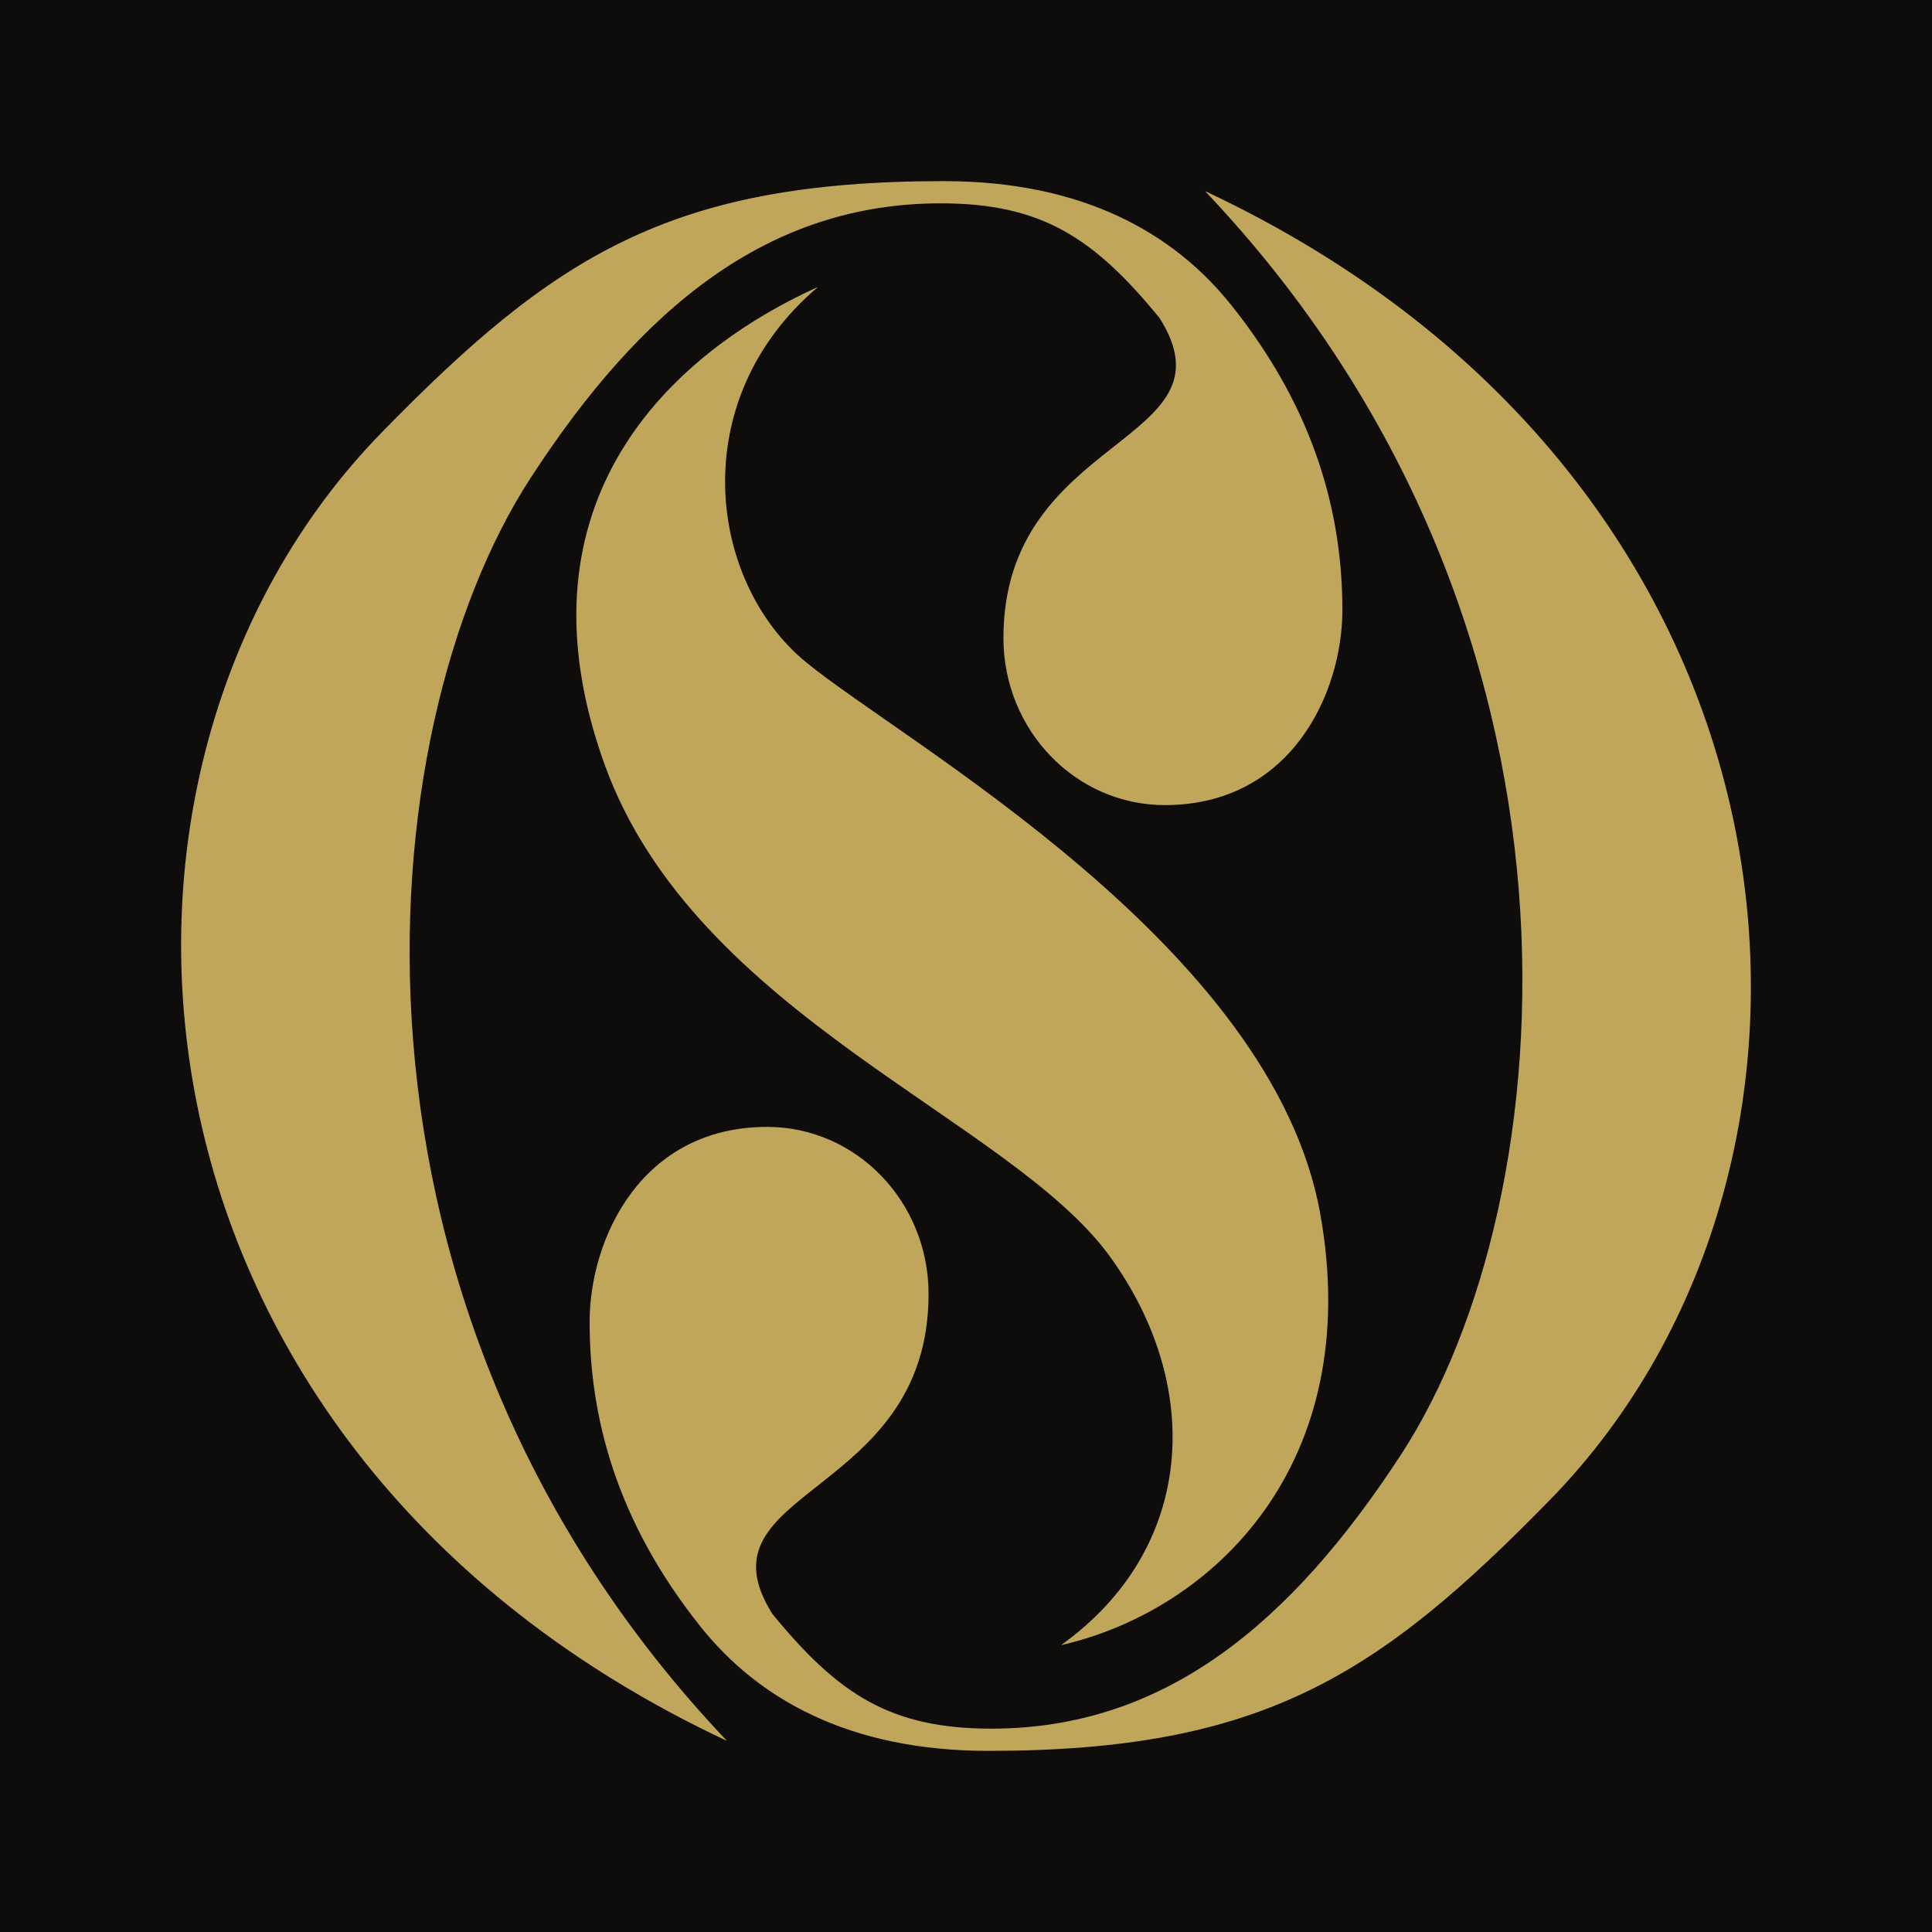
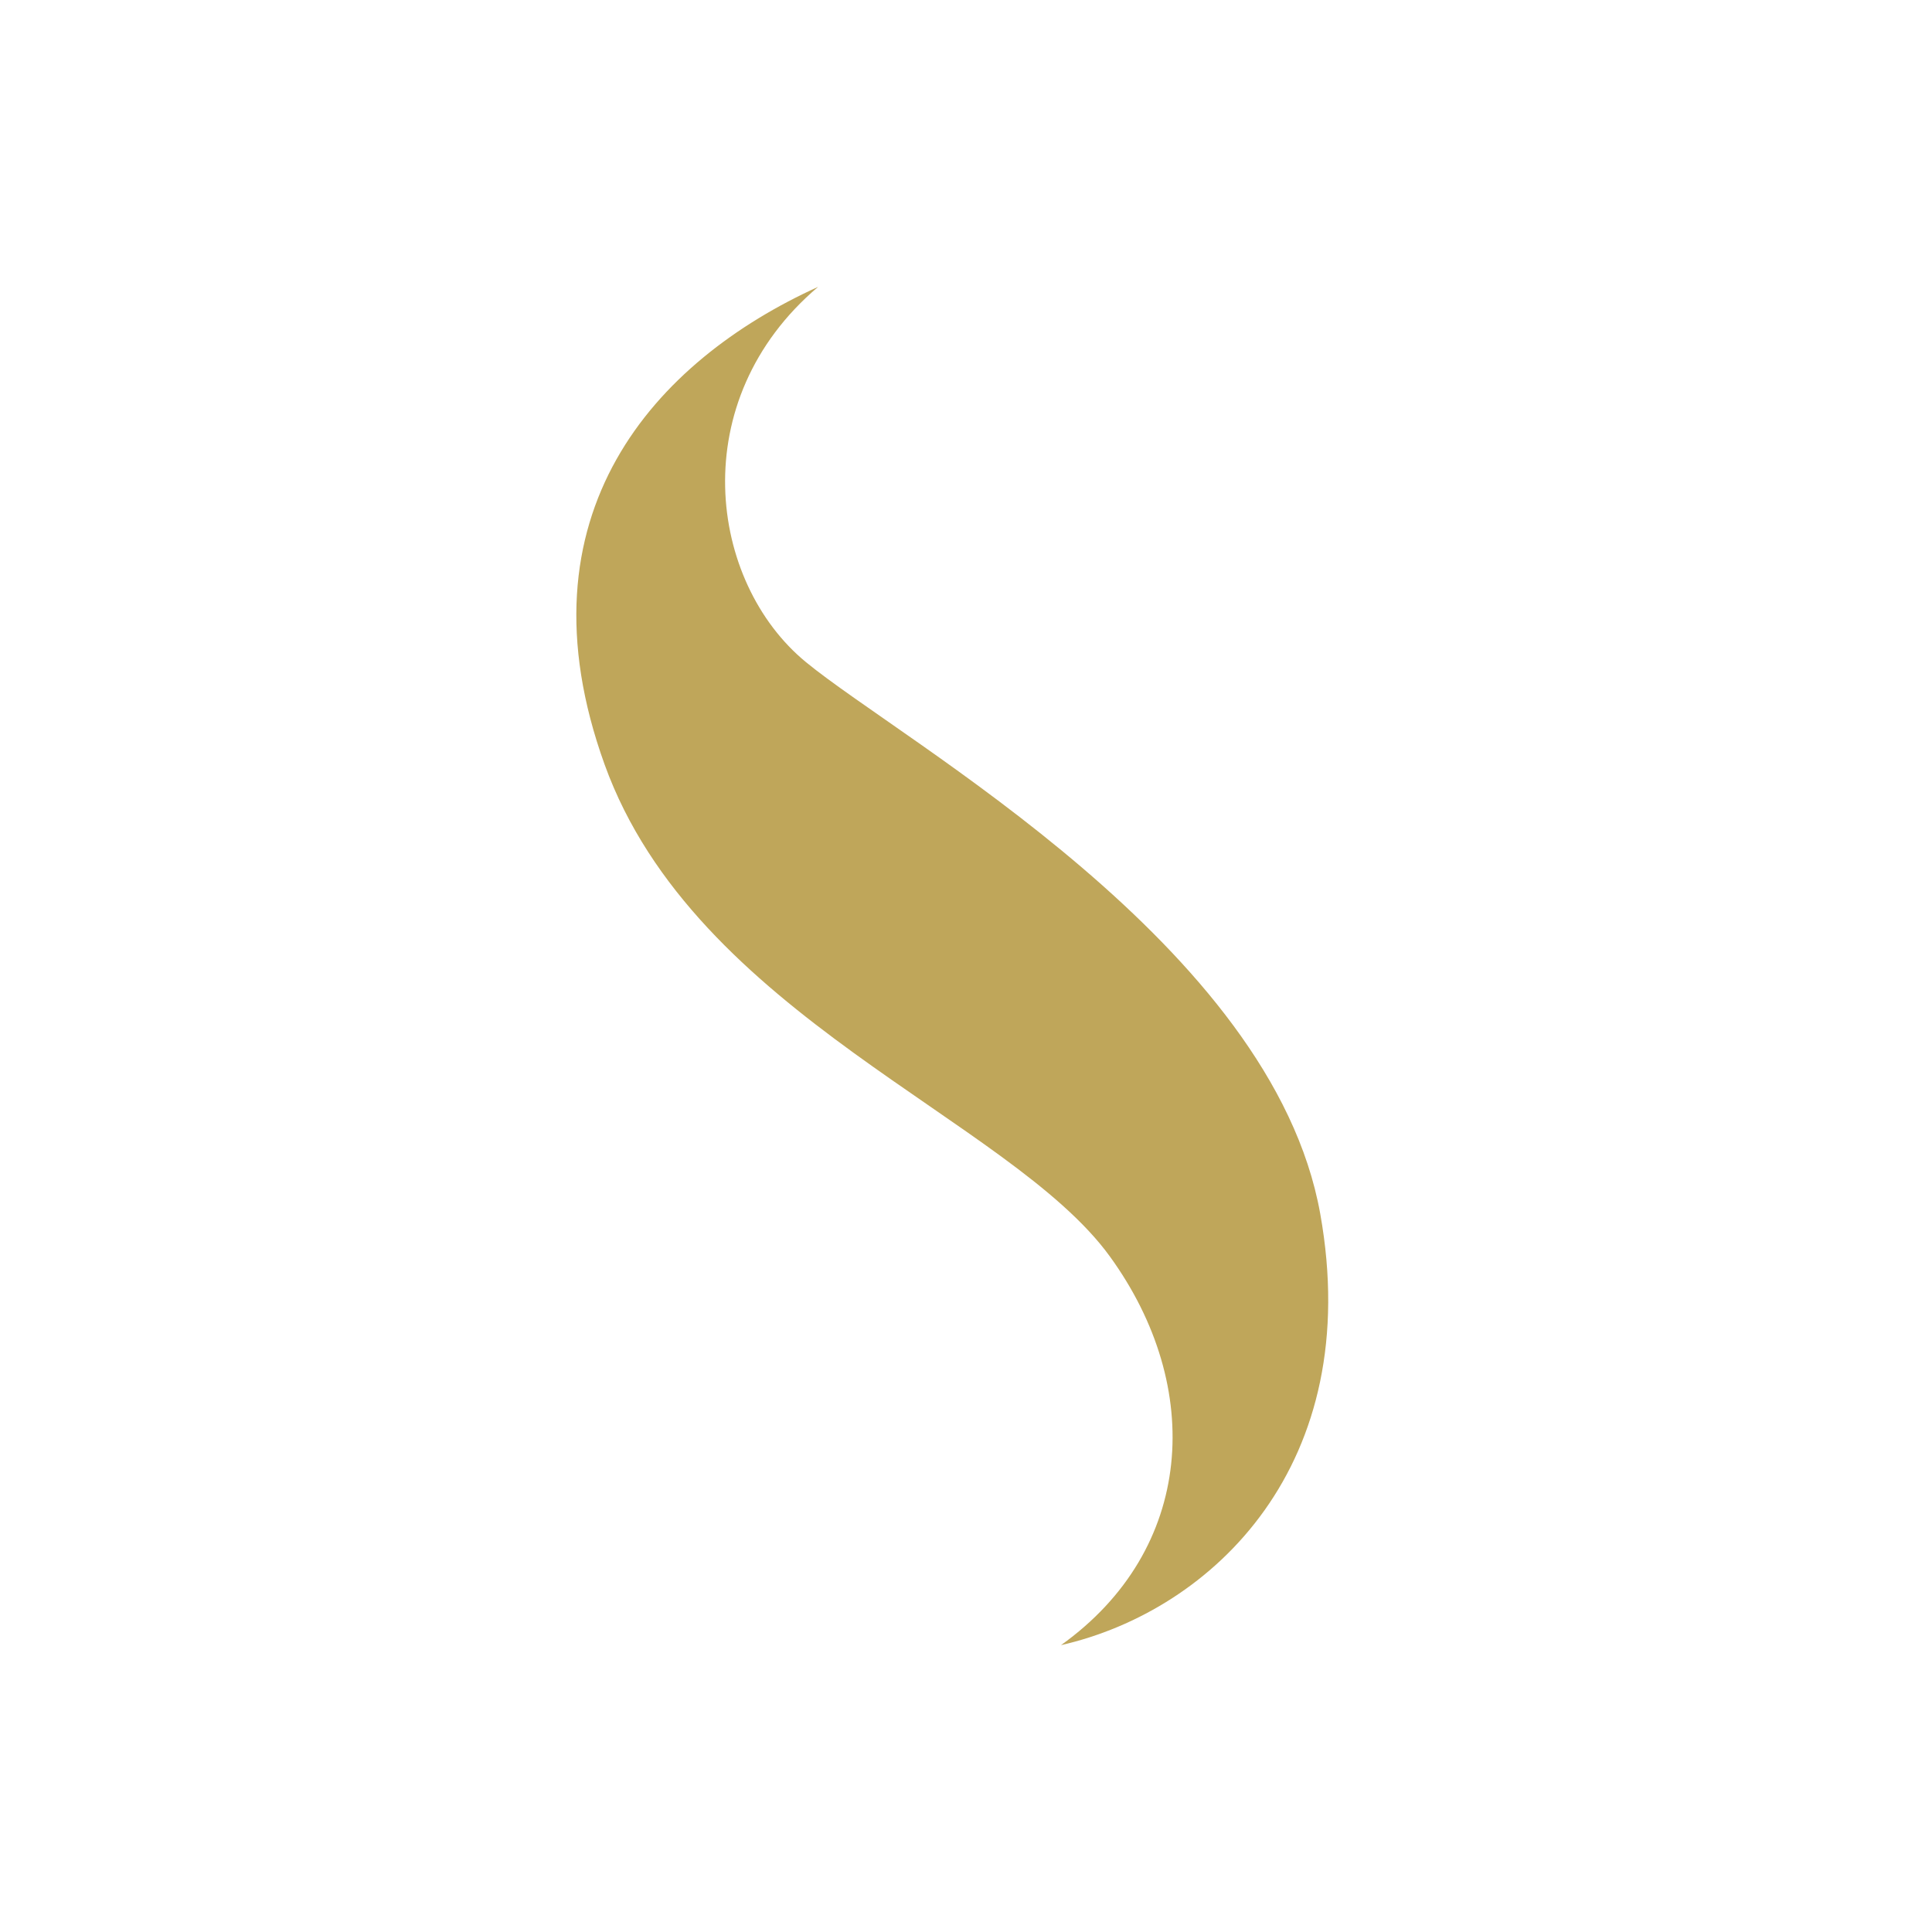
<svg xmlns="http://www.w3.org/2000/svg" width="32" height="32" viewBox="0 0 32 32" fill="none">
-   <rect width="32" height="32" fill="#0E0D0B" />
-   <path d="M25.677 24.838C22.831 27.752 20.907 29 16.37 29C14.056 29 12.557 28.133 11.61 26.951C10.185 25.17 9.766 23.432 9.766 21.894C9.766 20.529 10.611 18.665 12.707 18.665C14.183 18.665 15.38 19.904 15.38 21.433C15.38 24.817 11.479 24.645 12.793 26.731C13.884 28.066 14.753 28.632 16.419 28.632C19.285 28.632 21.381 26.896 23.211 24.084C25.94 19.889 26.751 10.322 19.959 3.165C30.267 7.999 31.154 19.229 25.677 24.838Z" fill="#BFA65A" />
-   <path d="M22.234 10.106C22.234 11.471 21.389 13.335 19.293 13.335C17.817 13.335 16.62 12.096 16.62 10.567C16.62 7.182 20.521 7.355 19.207 5.269C18.116 3.934 17.247 3.368 15.581 3.368C12.715 3.368 10.618 5.103 8.789 7.916C6.061 12.111 5.249 21.678 12.041 28.835C1.733 24.001 0.846 12.77 6.323 7.162C9.169 4.248 11.093 3 15.63 3C17.945 3 19.443 3.866 20.39 5.049C21.815 6.829 22.234 8.567 22.234 10.106Z" fill="#BFA65A" />
  <path d="M17.573 27.249C19.786 25.668 19.957 22.98 18.381 20.808C16.721 18.522 11.515 16.822 10.014 12.662C8.518 8.514 10.852 5.976 13.551 4.751C11.328 6.635 11.734 9.64 13.349 10.967C14.983 12.309 21.07 15.656 21.867 20.102C22.61 24.245 20.099 26.673 17.573 27.249Z" fill="#BFA65A" />
</svg>